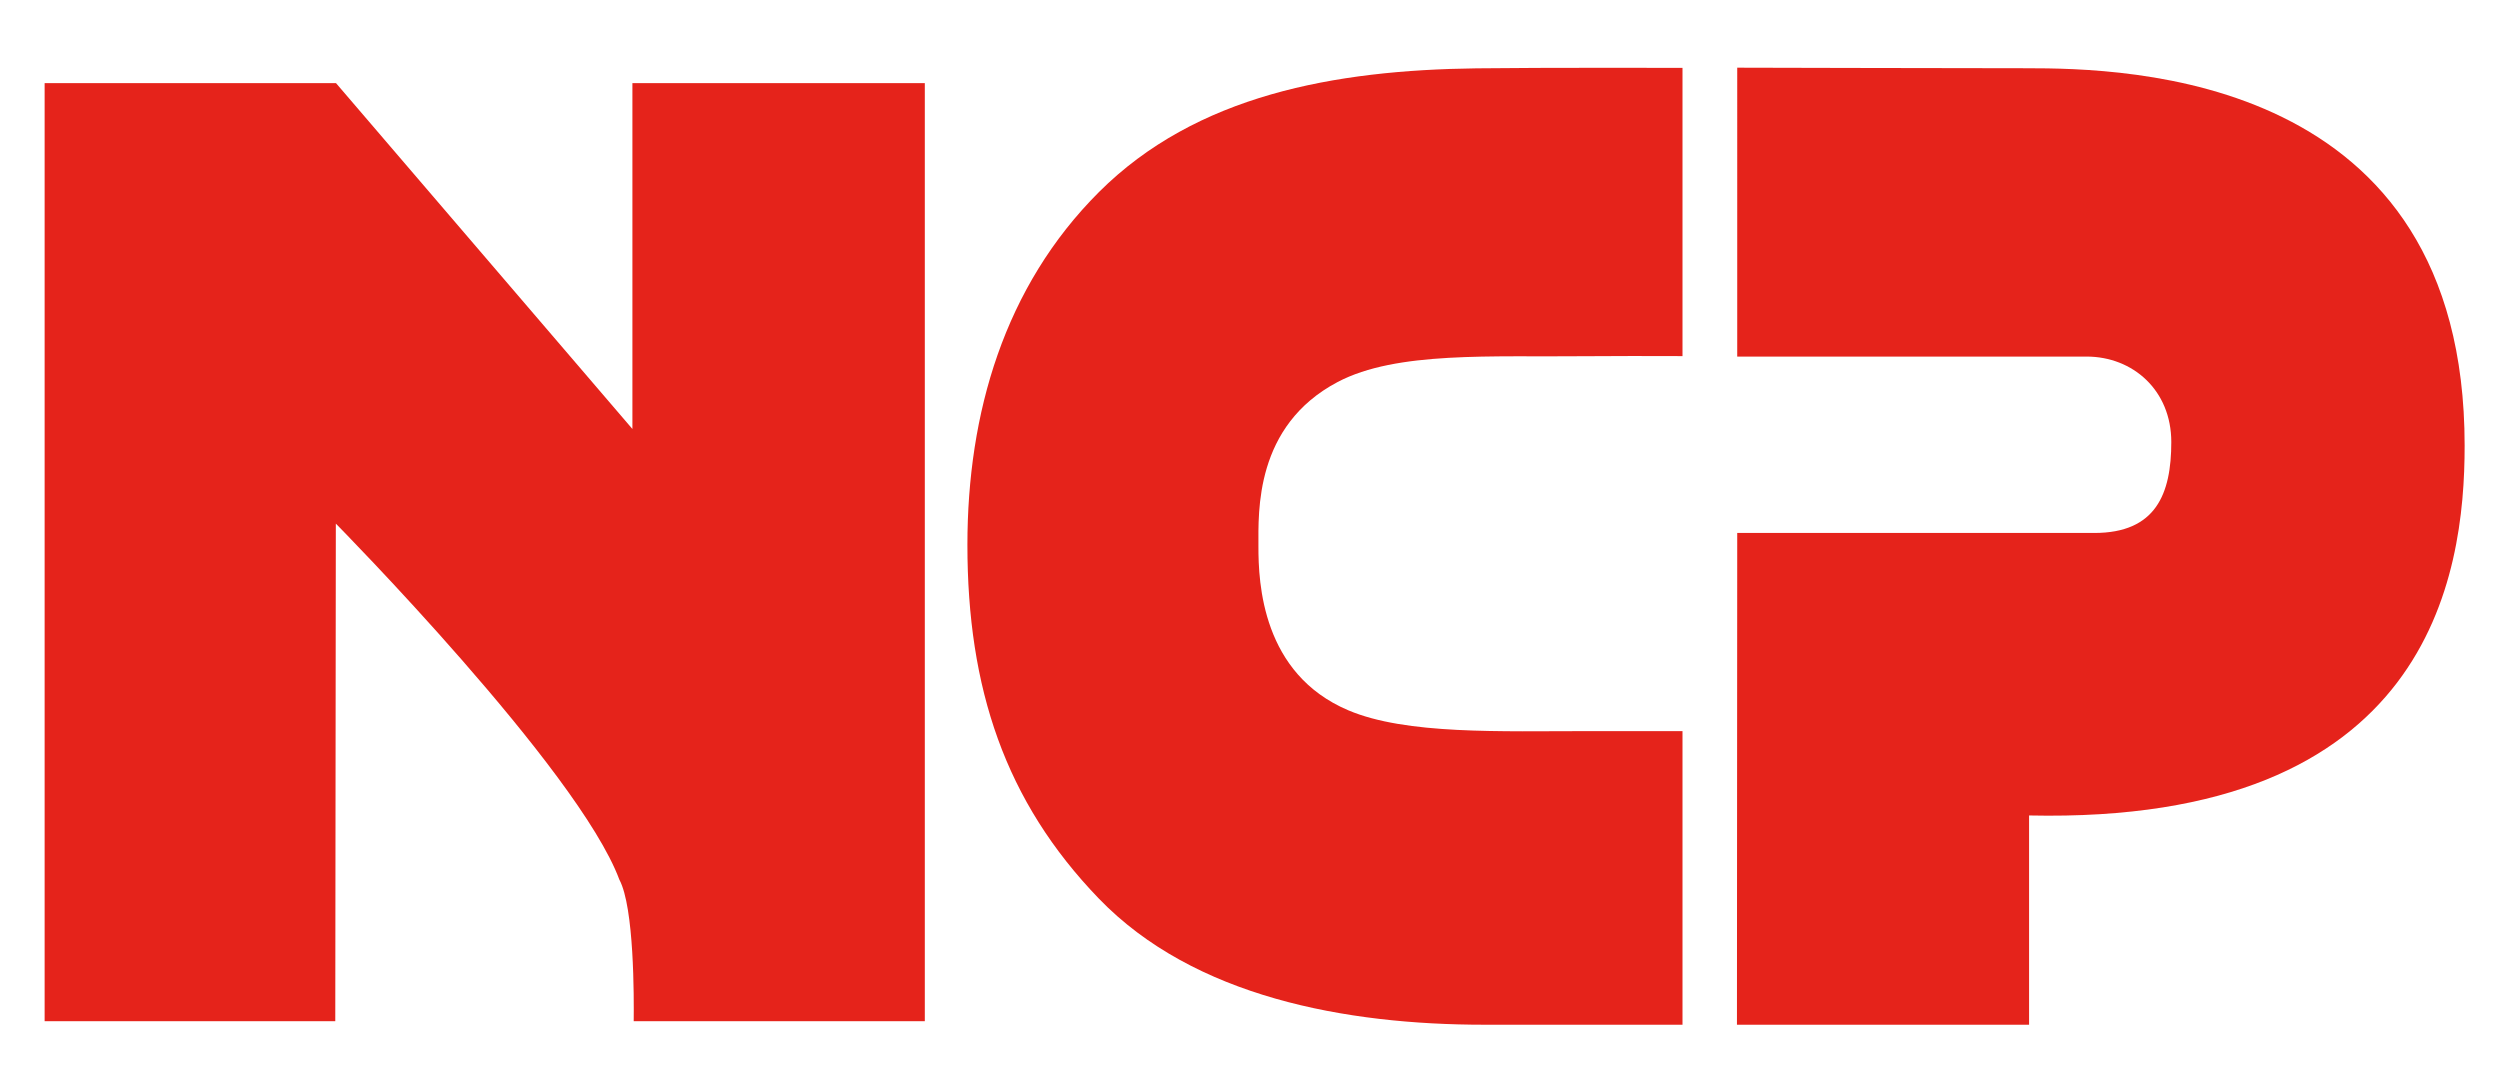
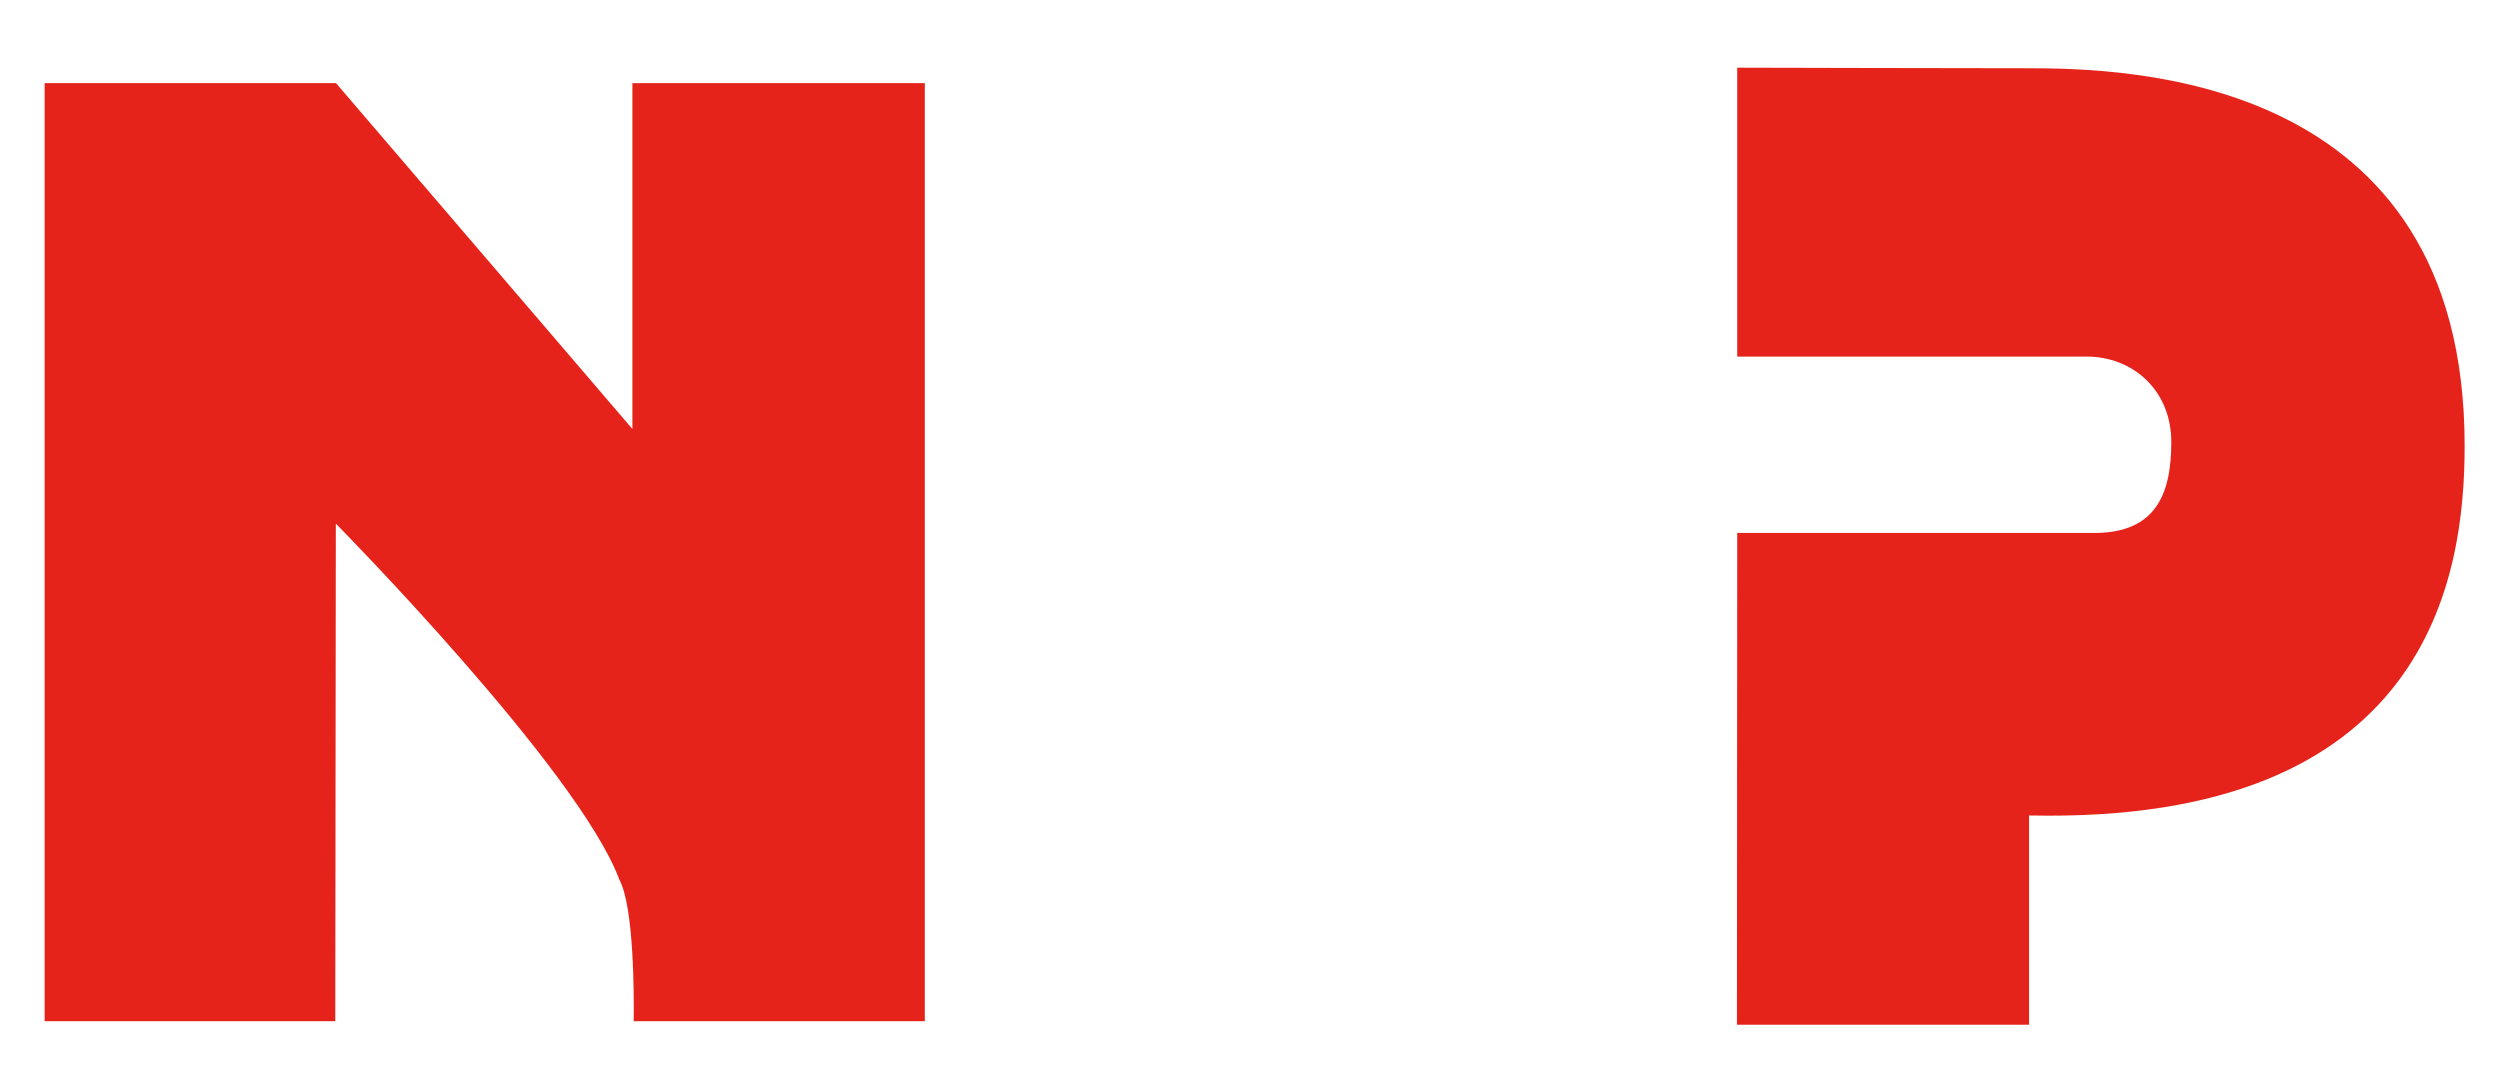
<svg xmlns="http://www.w3.org/2000/svg" version="1.1" id="Ebene_1" x="0px" y="0px" viewBox="0 0 270 117" style="enable-background:new 0 0 270 117;" xml:space="preserve">
  <style type="text/css">
	.st0{fill:#E5231B;}
</style>
  <path class="st0" d="M187.62,38.51c0,0,32.74,0,37.73,0c4.99,0,9.15,3.63,9.15,9.23c0,5.61-1.66,9.82-8.32,9.82  c-6.65,0-38.56,0-38.56,0l-0.03,53.11h31.55v-20.8v-1.8c43.23,0.95,47.05-25.85,47.04-39.95c0-40.2-36.6-40.75-47.37-40.75  c-7.78,0-31.19-0.06-31.19-0.06V38.51L187.62,38.51z" />
  <path class="st0" d="M66.89,95c1.61,2.99,1.58,12.74,1.55,15.29h31.44V8.98H68.3v37.35L36.29,8.98H4.82v101.31h31.39l0.06-53.74  C36.27,56.55,62.46,83.1,66.89,95L66.89,95z" />
-   <path class="st0" d="M171.8,78.96c-9.83,0-19.94,0.4-26.19-2.25c-9.29-3.94-9.71-13.71-9.7-17.72c0-3.72-0.41-13,8.55-17.73  c6.36-3.36,16.7-2.68,26.78-2.79c2.75-0.03,7.19-0.02,10.47-0.01V7.33c0,0-15.01-0.04-22.25,0.05c-15.3,0.19-30.26,2.87-40.77,13.36  c-10.23,10.22-14.21,23.89-14.21,38.11c0,15.46,4.05,27.68,14.2,38.2c10.28,10.65,26.72,13.62,41.63,13.62c7.11,0,21.4,0,21.4,0  l0-31.71C178.6,78.96,174.45,78.96,171.8,78.96L171.8,78.96z" />
</svg>